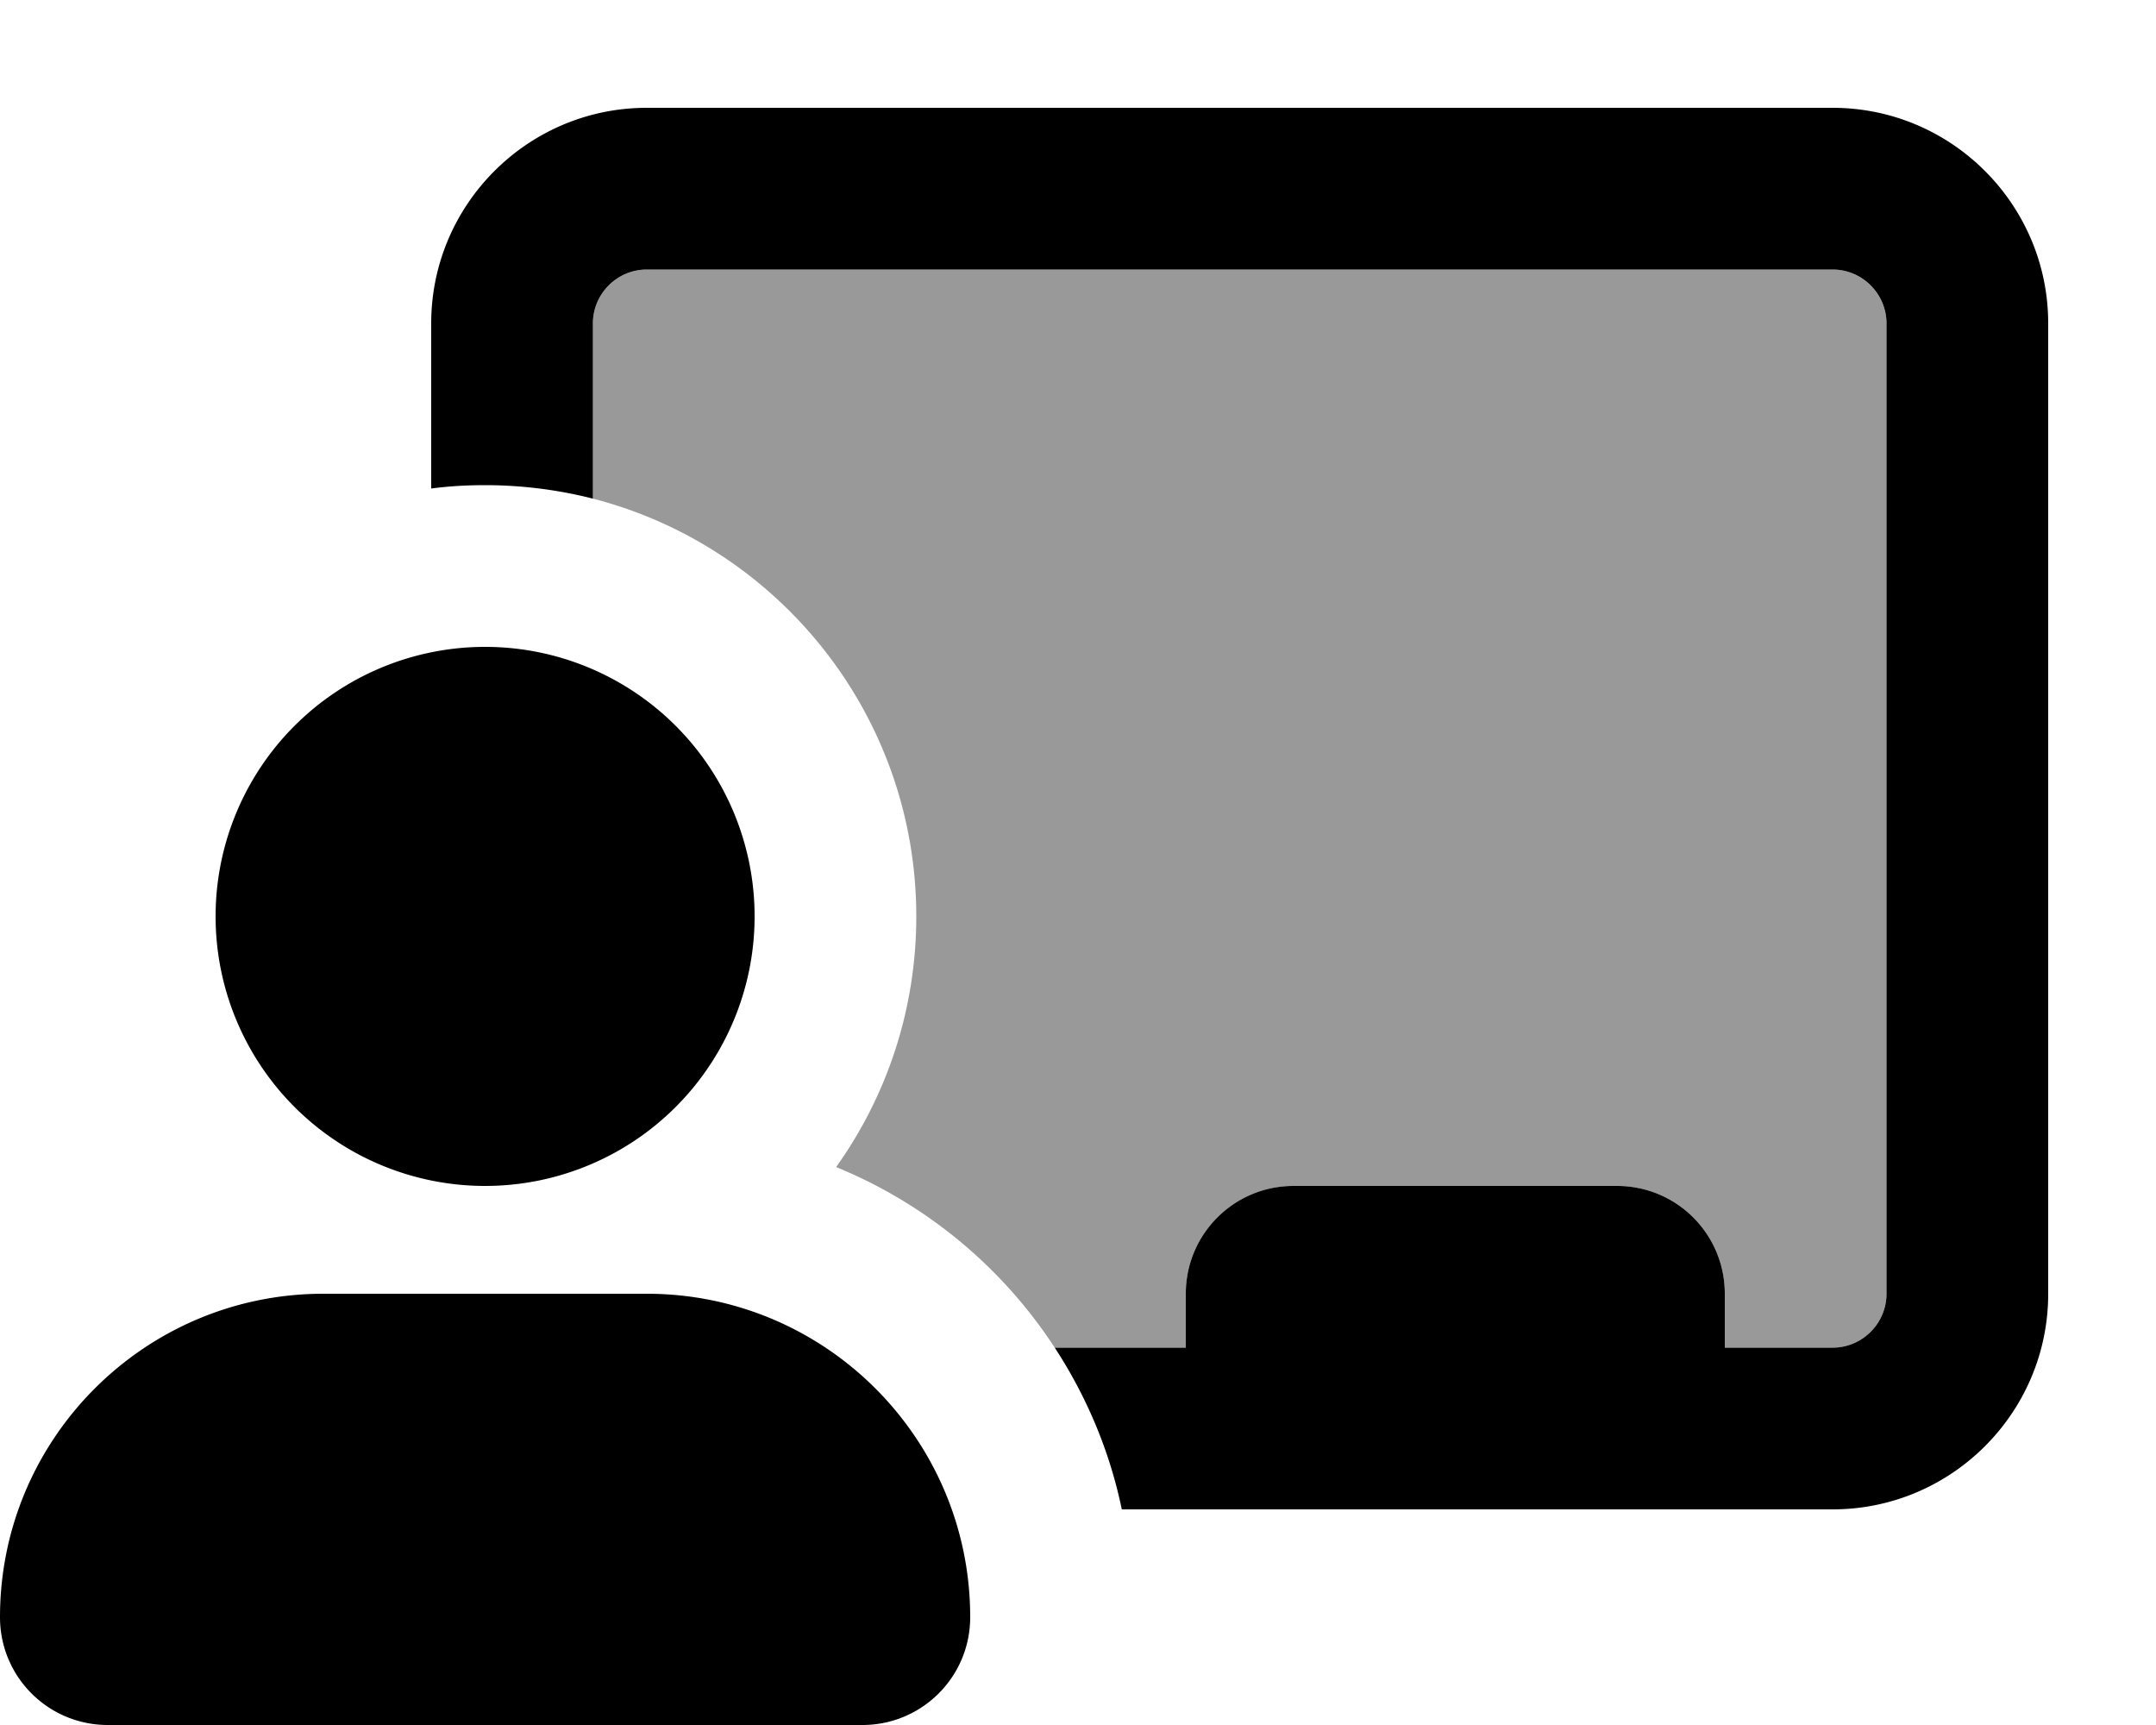
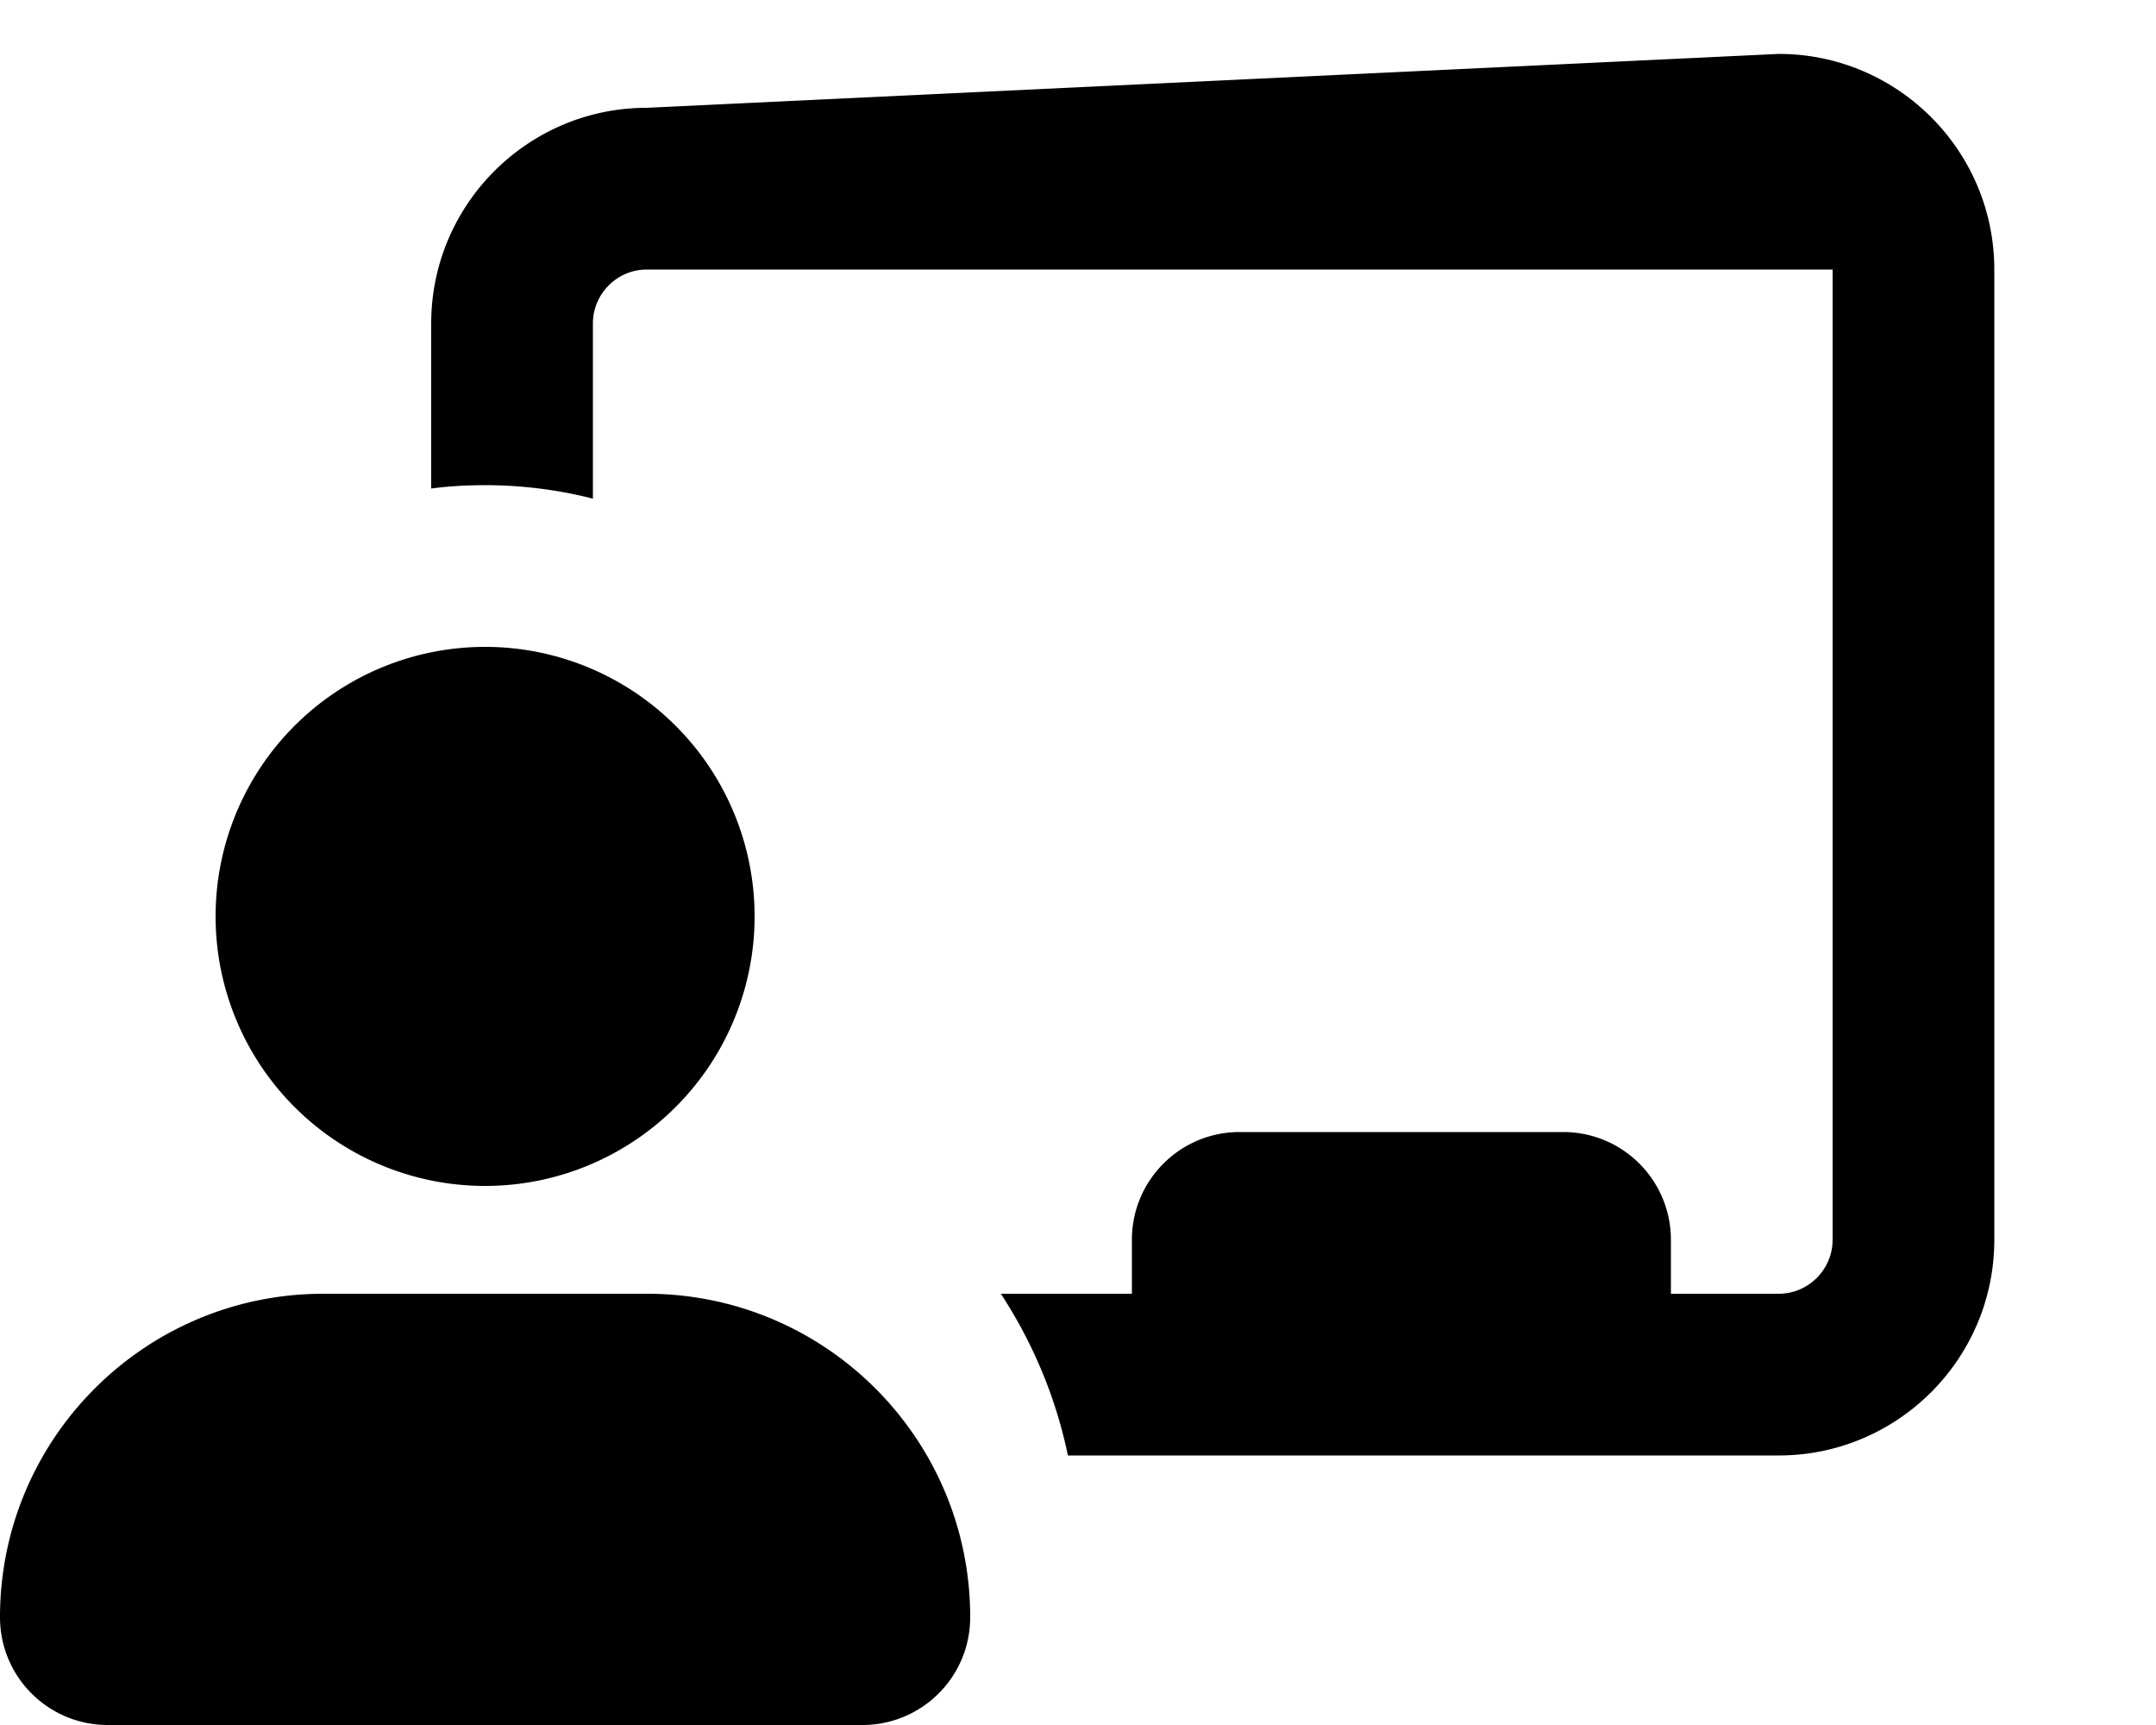
<svg xmlns="http://www.w3.org/2000/svg" viewBox="0 0 640 512">
-   <path style="fill:currentColor;opacity:.4" d="M176 96c0-8.8 7.2-16 16-16l352 0c8.8 0 16 7.2 16 16l0 288c0 8.8-7.2 16-16 16l-32 0 0-16c0-17.7-14.3-32-32-32l-96 0c-17.7 0-32 14.3-32 32l0 16-38.9 0c-15.6-23.9-38.2-42.7-64.9-53.6 15-21 23.8-46.7 23.8-74.4 0-59.6-40.8-109.8-96-124l0-52z" />
-   <path style="fill:currentColor;opacity:1" d="M192 80l352 0c8.8 0 16 7.2 16 16l0 288c0 8.8-7.2 16-16 16l-32 0 0-16c0-17.7-14.3-32-32-32l-96 0c-17.7 0-32 14.3-32 32l0 16-38.9 0c9.4 14.4 16.3 30.6 19.9 48l211 0c35.3 0 64-28.7 64-64l0-288c0-35.3-28.7-64-64-64L192 32c-35.3 0-64 28.7-64 64l0 49c5.2-.7 10.6-1 16-1 11 0 21.8 1.4 32 4l0-52c0-8.8 7.2-16 16-16zM144 352a80 80 0 1 0 0-160 80 80 0 1 0 0 160zM96 384c-53 0-96 43-96 96 0 17.7 14.3 32 32 32l224 0c17.7 0 32-14.3 32-32 0-53-43-96-96-96l-96 0z" />
+   <path style="fill:currentColor;opacity:1" d="M192 80l352 0l0 288c0 8.8-7.2 16-16 16l-32 0 0-16c0-17.7-14.3-32-32-32l-96 0c-17.7 0-32 14.3-32 32l0 16-38.9 0c9.4 14.4 16.3 30.6 19.9 48l211 0c35.3 0 64-28.7 64-64l0-288c0-35.3-28.7-64-64-64L192 32c-35.3 0-64 28.7-64 64l0 49c5.2-.7 10.6-1 16-1 11 0 21.8 1.4 32 4l0-52c0-8.8 7.2-16 16-16zM144 352a80 80 0 1 0 0-160 80 80 0 1 0 0 160zM96 384c-53 0-96 43-96 96 0 17.7 14.3 32 32 32l224 0c17.7 0 32-14.3 32-32 0-53-43-96-96-96l-96 0z" />
</svg>